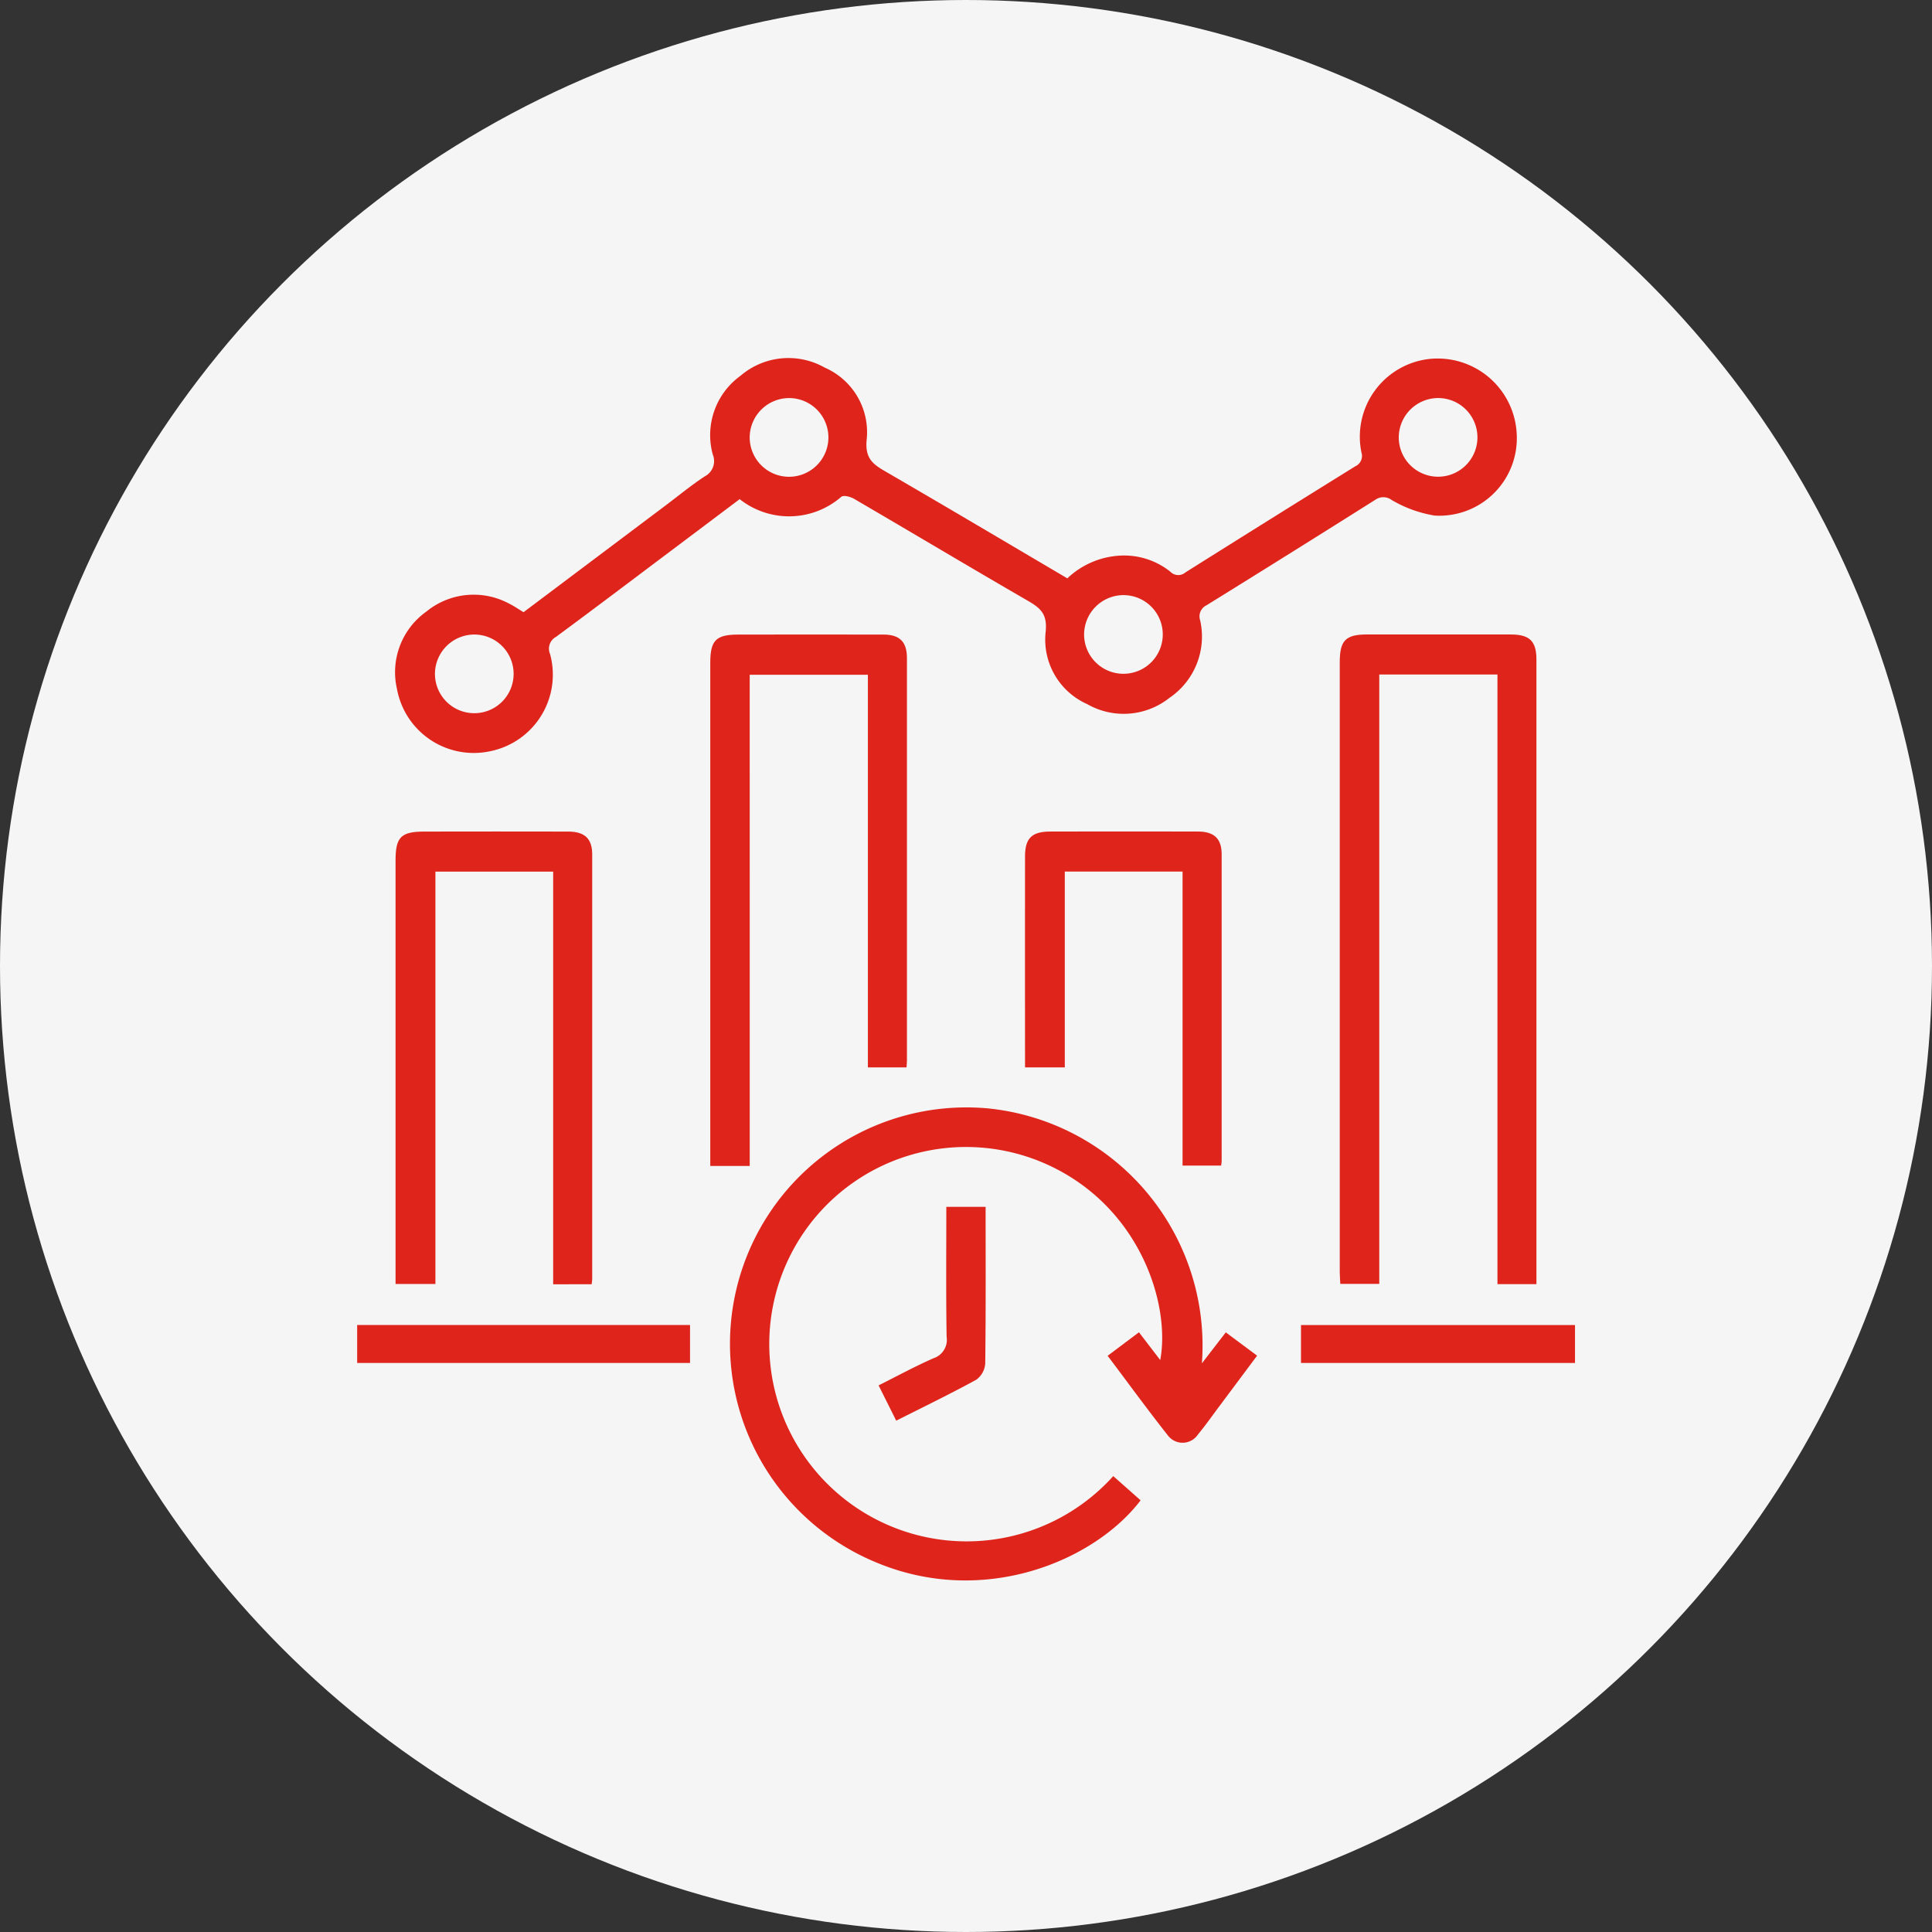
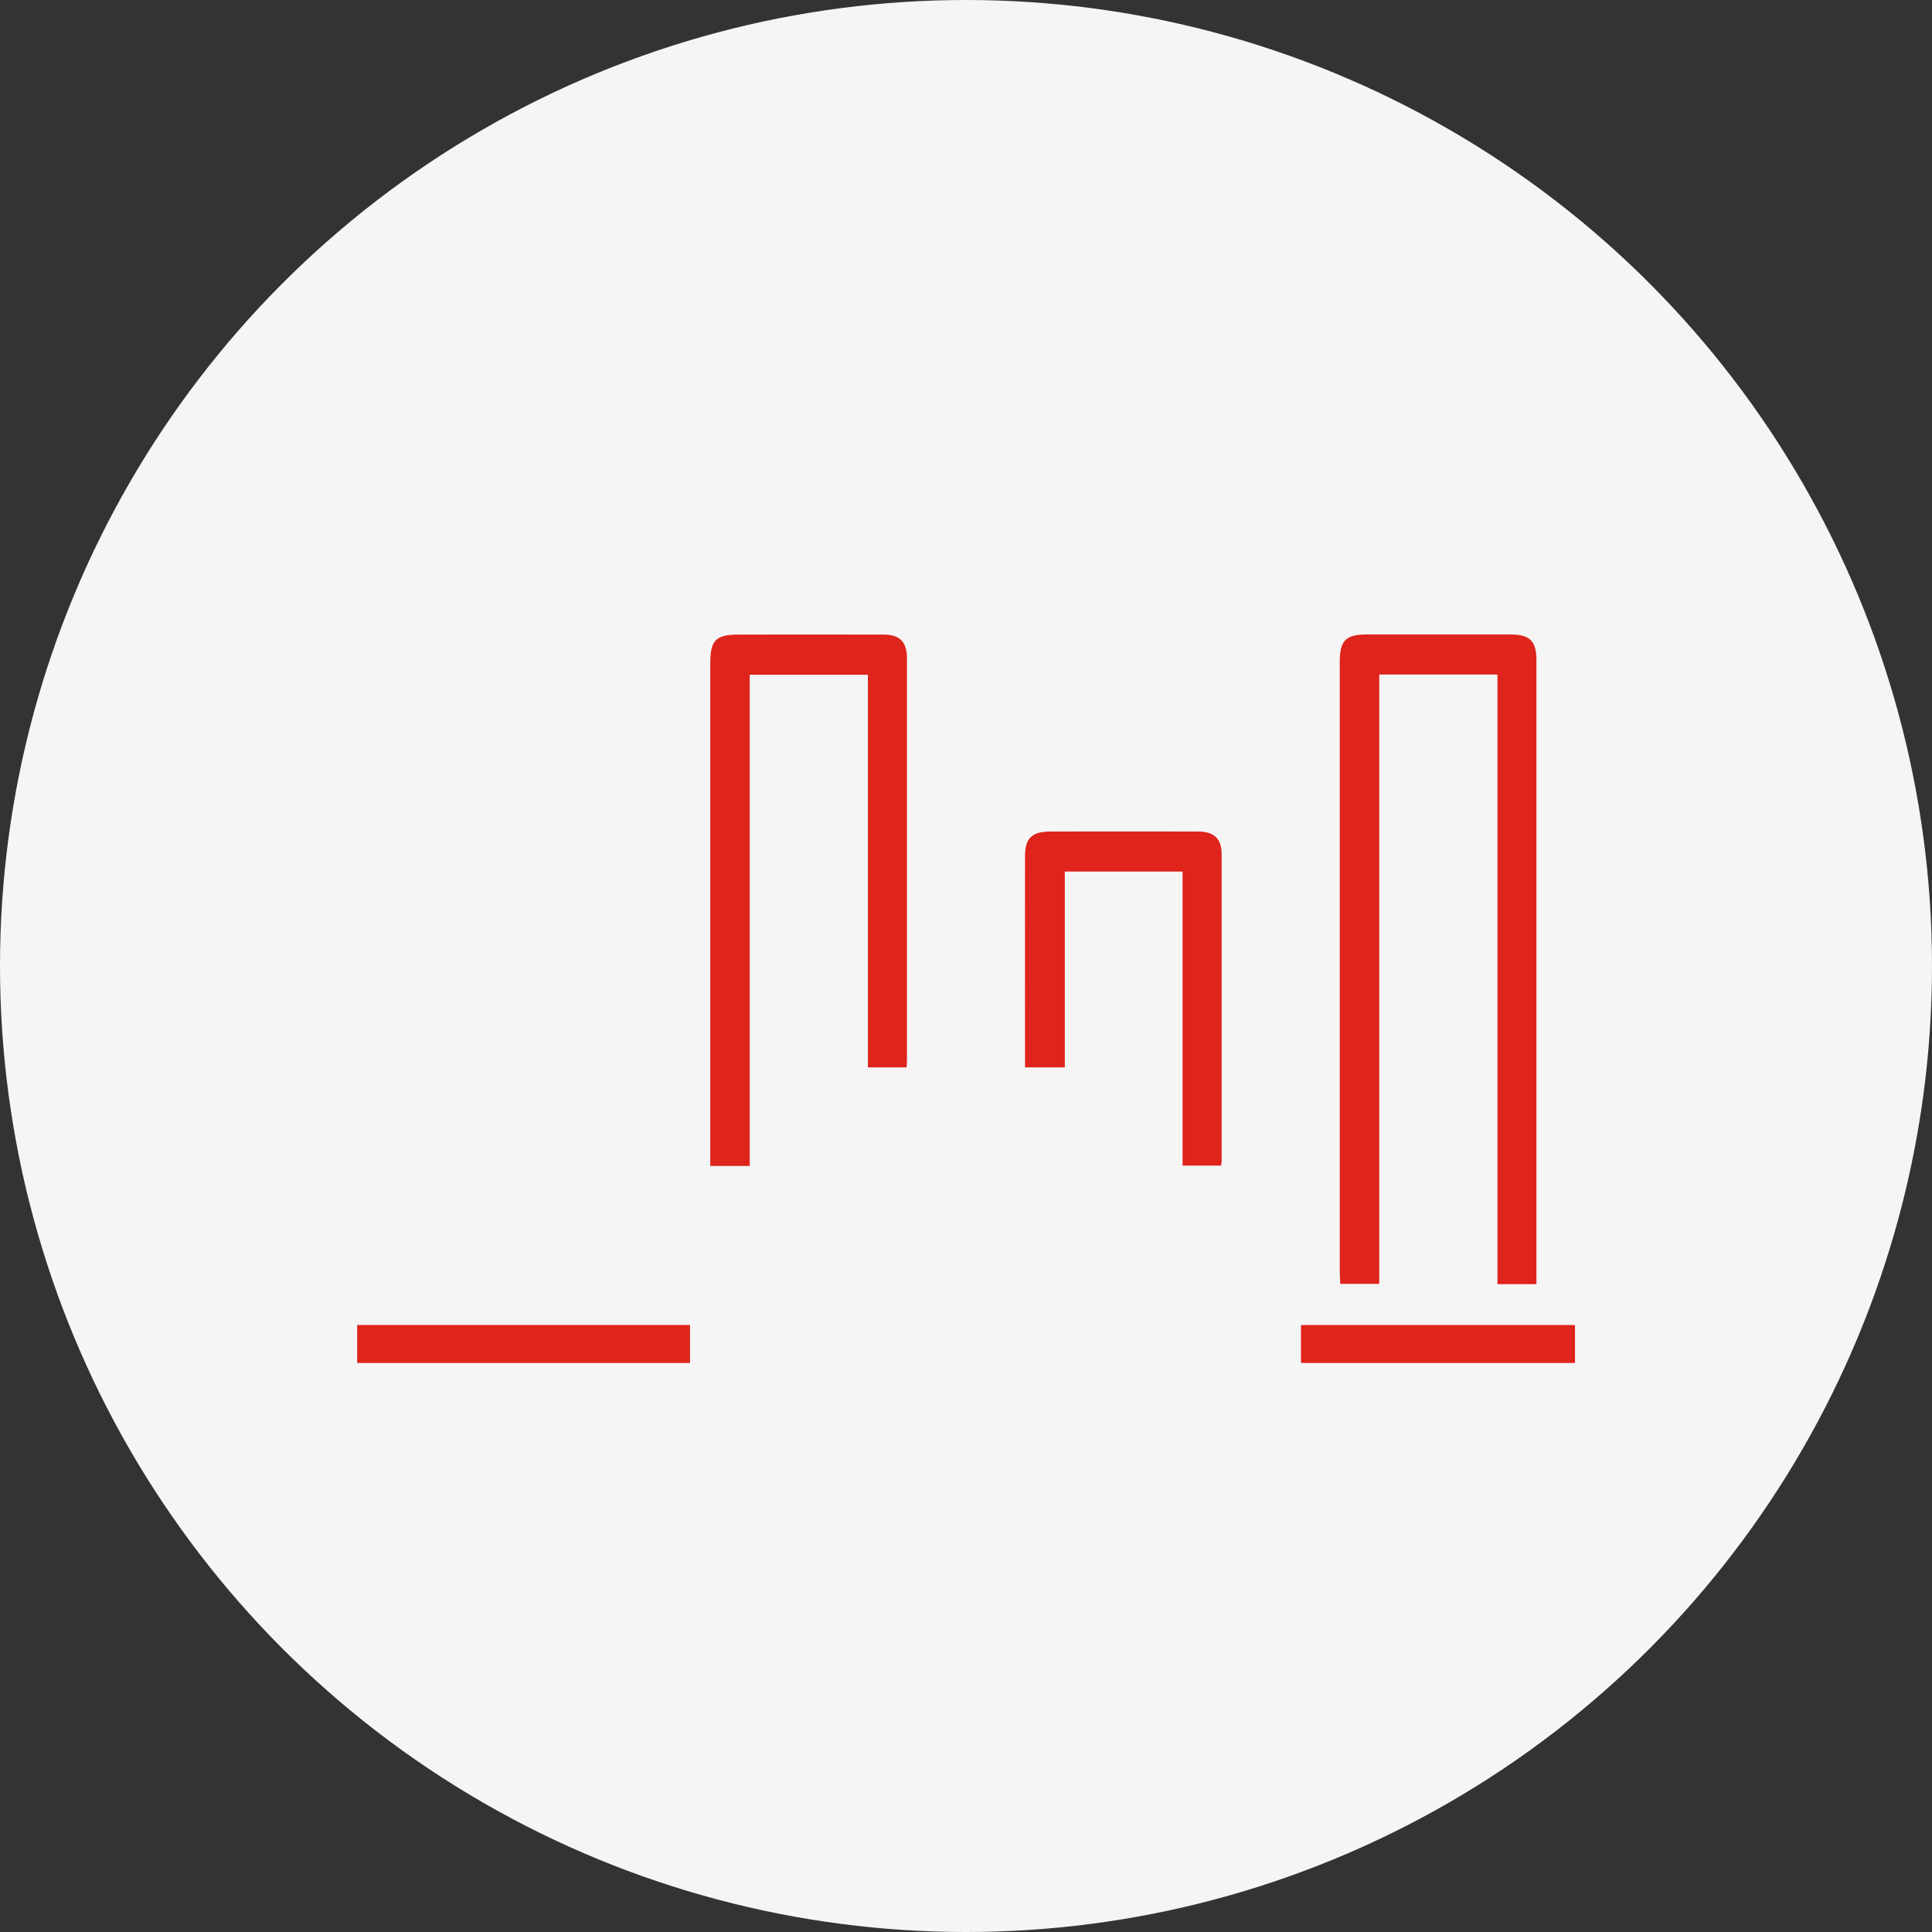
<svg xmlns="http://www.w3.org/2000/svg" width="119" height="119" viewBox="0 0 119 119">
  <rect x="0" y="0" width="119" height="119" fill="#333333" stroke="none" />
  <defs>
    <clipPath id="clip-path">
      <rect id="Retângulo_210" data-name="Retângulo 210" width="75.011" height="75.287" fill="#de241b" />
    </clipPath>
  </defs>
  <g id="icone_01" data-name="icone 01" transform="translate(0 -0.493)">
    <circle id="Elipse_4" data-name="Elipse 4" cx="59.5" cy="59.5" r="59.5" transform="translate(0 0.493)" fill="#f5f5f5" />
    <g id="Grupo_1460" data-name="Grupo 1460" transform="translate(22 22.549)" clip-path="url(#clip-path)">
-       <path id="Caminho_382" data-name="Caminho 382" d="M17.449,24.212a4.81,4.81,0,0,0,3.674-5.989.826.826,0,0,1,.368-1.052c2.377-1.752,4.731-3.535,7.092-5.309q2.115-1.589,4.221-3.174a4.9,4.9,0,0,0,6.263-.148c.144-.112.555,0,.772.122,3.572,2.086,7.123,4.207,10.7,6.278.785.454,1.228.812,1.111,1.925a4.344,4.344,0,0,0,2.555,4.446,4.527,4.527,0,0,0,5.066-.38,4.56,4.56,0,0,0,1.894-4.786.752.752,0,0,1,.393-.919q5.211-3.227,10.4-6.5a.851.851,0,0,1,1,.012A7.649,7.649,0,0,0,75.61,9.7a4.772,4.772,0,0,0,5.056-5A4.875,4.875,0,0,0,75.3.052a4.817,4.817,0,0,0-4.2,5.756.7.7,0,0,1-.377.857Q65.481,9.917,60.261,13.2a.675.675,0,0,1-.928-.04,4.557,4.557,0,0,0-3.1-.993,5.106,5.106,0,0,0-3.247,1.4c-3.767-2.218-7.474-4.419-11.2-6.581-.8-.462-1.275-.827-1.159-1.973A4.335,4.335,0,0,0,38.042.587a4.532,4.532,0,0,0-5.183.5,4.507,4.507,0,0,0-1.713,4.849,1.06,1.06,0,0,1-.5,1.354c-.841.555-1.623,1.2-2.43,1.806l-8.725,6.556c-.341-.205-.59-.382-.861-.514a4.606,4.606,0,0,0-5.124.475,4.582,4.582,0,0,0-1.812,4.761,4.808,4.808,0,0,0,5.759,3.837M75.843,2.461A2.423,2.423,0,1,1,73.4,4.842a2.433,2.433,0,0,1,2.44-2.381M56.489,14.6a2.423,2.423,0,1,1-2.471,2.427A2.432,2.432,0,0,1,56.489,14.6M35.921,2.464a2.424,2.424,0,1,1-2.5,2.4,2.433,2.433,0,0,1,2.5-2.4M16.509,17.028a2.423,2.423,0,1,1-2.475,2.422,2.431,2.431,0,0,1,2.475-2.422" transform="translate(-9.244 0)" fill="#de241b" />
-       <path id="Caminho_383" data-name="Caminho 383" d="M142.554,243.943a14.687,14.687,0,0,0-13.195-15.7,14.564,14.564,0,0,0-6.822,27.985c6.6,2.743,13.4-.11,16.242-3.843l-1.684-1.492a12.156,12.156,0,0,1-19.306-14.633,12.114,12.114,0,0,1,15.075-4.63c5.866,2.564,7.769,8.67,7.124,12.116l-1.31-1.711-1.929,1.448c1.26,1.674,2.461,3.324,3.725,4.924a1.134,1.134,0,0,0,1.839-.081c.468-.562.888-1.165,1.327-1.751.766-1.024,1.529-2.049,2.314-3.1l-1.928-1.435-1.471,1.906" transform="translate(-90.524 -182.03)" fill="#de241b" />
      <path id="Caminho_384" data-name="Caminho 384" d="M300.925,84.163c-1.333,0-1.692.365-1.692,1.717q0,18.774,0,37.548c0,.244.022.489.034.734h2.4V86.628h7.28v37.552h2.4v-.622q0-18.925,0-37.851c0-1.129-.421-1.541-1.563-1.542q-4.43-.005-8.859,0" transform="translate(-238.712 -67.14)" fill="#de241b" />
      <path id="Caminho_385" data-name="Caminho 385" d="M109.96,86.642h7.279v24.183h2.38c.011-.174.025-.3.025-.418q0-12.4,0-24.8c0-.992-.447-1.437-1.435-1.44-2.978-.008-5.957,0-8.935,0-1.394,0-1.743.349-1.743,1.742q0,15.095,0,30.189v.8h2.43Z" transform="translate(-85.782 -67.137)" fill="#de241b" />
-       <path id="Caminho_386" data-name="Caminho 386" d="M23.76,172.059c.018-.16.033-.234.033-.308q0-13.084,0-26.169c0-.972-.462-1.4-1.469-1.405q-4.429-.009-8.859,0c-1.448,0-1.784.334-1.784,1.777q0,12.629,0,25.258v.832h2.455v-25.4h7.253v25.417Z" transform="translate(-9.317 -115.013)" fill="#de241b" />
      <path id="Caminho_387" data-name="Caminho 387" d="M215.458,164.75a2.64,2.64,0,0,0,.034-.277q0-9.443,0-18.886c0-.976-.459-1.411-1.461-1.413q-4.543-.01-9.086,0c-1.146,0-1.563.41-1.564,1.54q-.006,6.182,0,12.363v.623h2.45V146.637h7.253V164.75Z" transform="translate(-162.245 -115.011)" fill="#de241b" />
      <rect id="Retângulo_208" data-name="Retângulo 208" width="20.502" height="2.337" transform="translate(0 59.556)" fill="#de241b" />
      <rect id="Retângulo_209" data-name="Retângulo 209" width="16.877" height="2.336" transform="translate(58.134 59.559)" fill="#de241b" />
-       <path id="Caminho_388" data-name="Caminho 388" d="M162.179,267.809c-1.141.5-2.238,1.1-3.387,1.673l1.086,2.174c1.673-.845,3.324-1.643,4.93-2.522a1.341,1.341,0,0,0,.552-.993c.041-3.2.024-6.406.024-9.655h-2.42c0,2.707-.025,5.356.018,8.005a1.19,1.19,0,0,1-.8,1.317" transform="translate(-126.676 -206.207)" fill="#de241b" />
    </g>
  </g>
</svg>